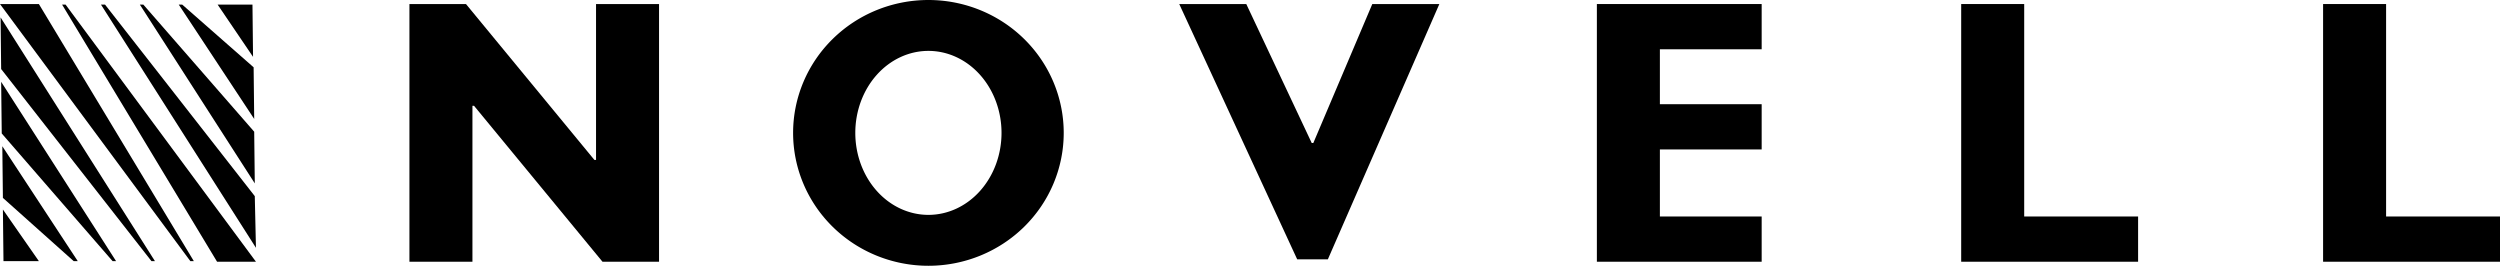
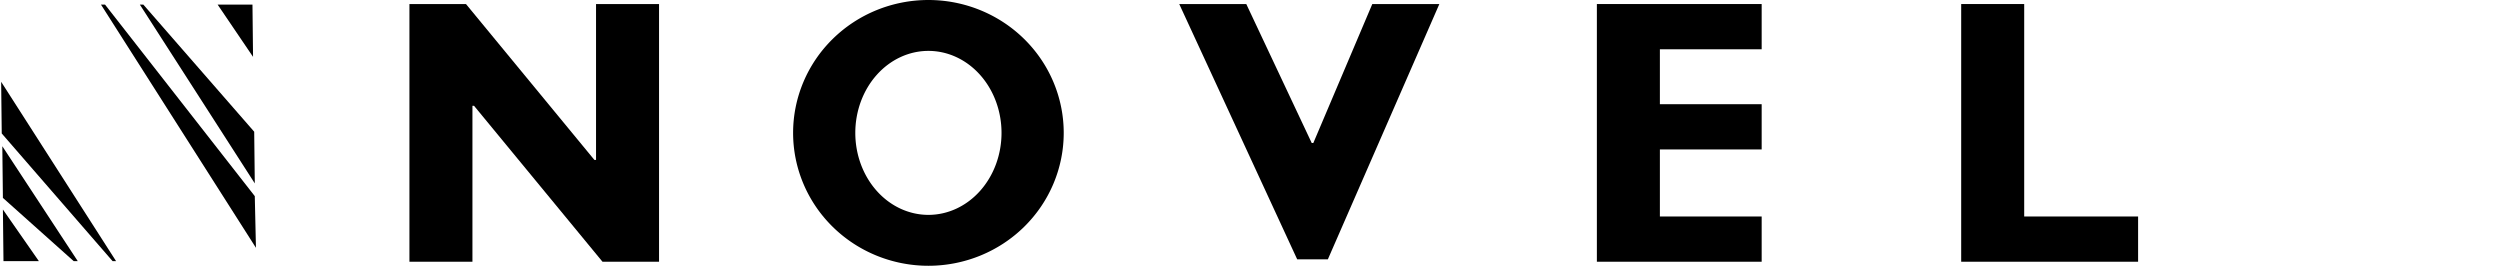
<svg xmlns="http://www.w3.org/2000/svg" width="3094.8" height="329" version="1.1" viewBox="0 0 3094.8 329">
  <path d="m1149.3 0a167.5 164.5 0 0 0-167.5 164.5 167.5 164.5 0 0 0 167.5 164.5 167.5 164.5 0 0 0 167.5-164.5 167.5 164.5 0 0 0-167.5-164.5zm0 63a90.5 101.5 0 0 1 90.5 101.5 90.5 101.5 0 0 1-90.5 101.5 90.5 101.5 0 0 1-90.5-101.5 90.5 101.5 0 0 1 90.5-101.5z" />
  <path d="m506.84 5v319h78v-193h2l159 193h70v-319h-78v193h-2l-159-193z" />
  <path d="m1459.8 5 146 316h38l138-316h-83l-73 172h-2l-81-172z" />
  <path d="m1976.8 5v319h204v-56h-126v-83h126v-56h-126v-68h126v-56z" />
  <path d="m2427.8 5v319h219v-56h-141v-263z" />
-   <path d="m2875.8 5v319h219v-56h-141v-263z" />
  <g transform="translate(4.465)">
    <path d="m308.79 70.381-43.827-64.662h43.108z" />
-     <path d="m72.412 5.718h4.311l235.66 318.28h-48.137z" />
-     <path d="m310.22 147.26-93.401-141.54h4.311l88.372 77.595z" />
    <path d="m310.94 227.01-142.26-221.29h4.311l137.23 157.34z" />
    <path d="m312.38 306.76-191.83-301.04h5.029l185.36 237.09z" />
    <path d="m-0.872 259.34 44.545 63.944h-43.827z" />
-     <path d="m235.5 323.28h-4.311l-235.66-318.28h48.137z" />
    <path d="m-1.591 181.02 93.401 142.26h-5.029l-87.653-78.313z" />
    <path d="m-3.028 101.27 142.26 222.01h-4.311l-137.23-158.06z" />
-     <path d="m-3.746 21.525 191.11 301.76h-4.311l-186.08-237.81z" />
  </g>
</svg>